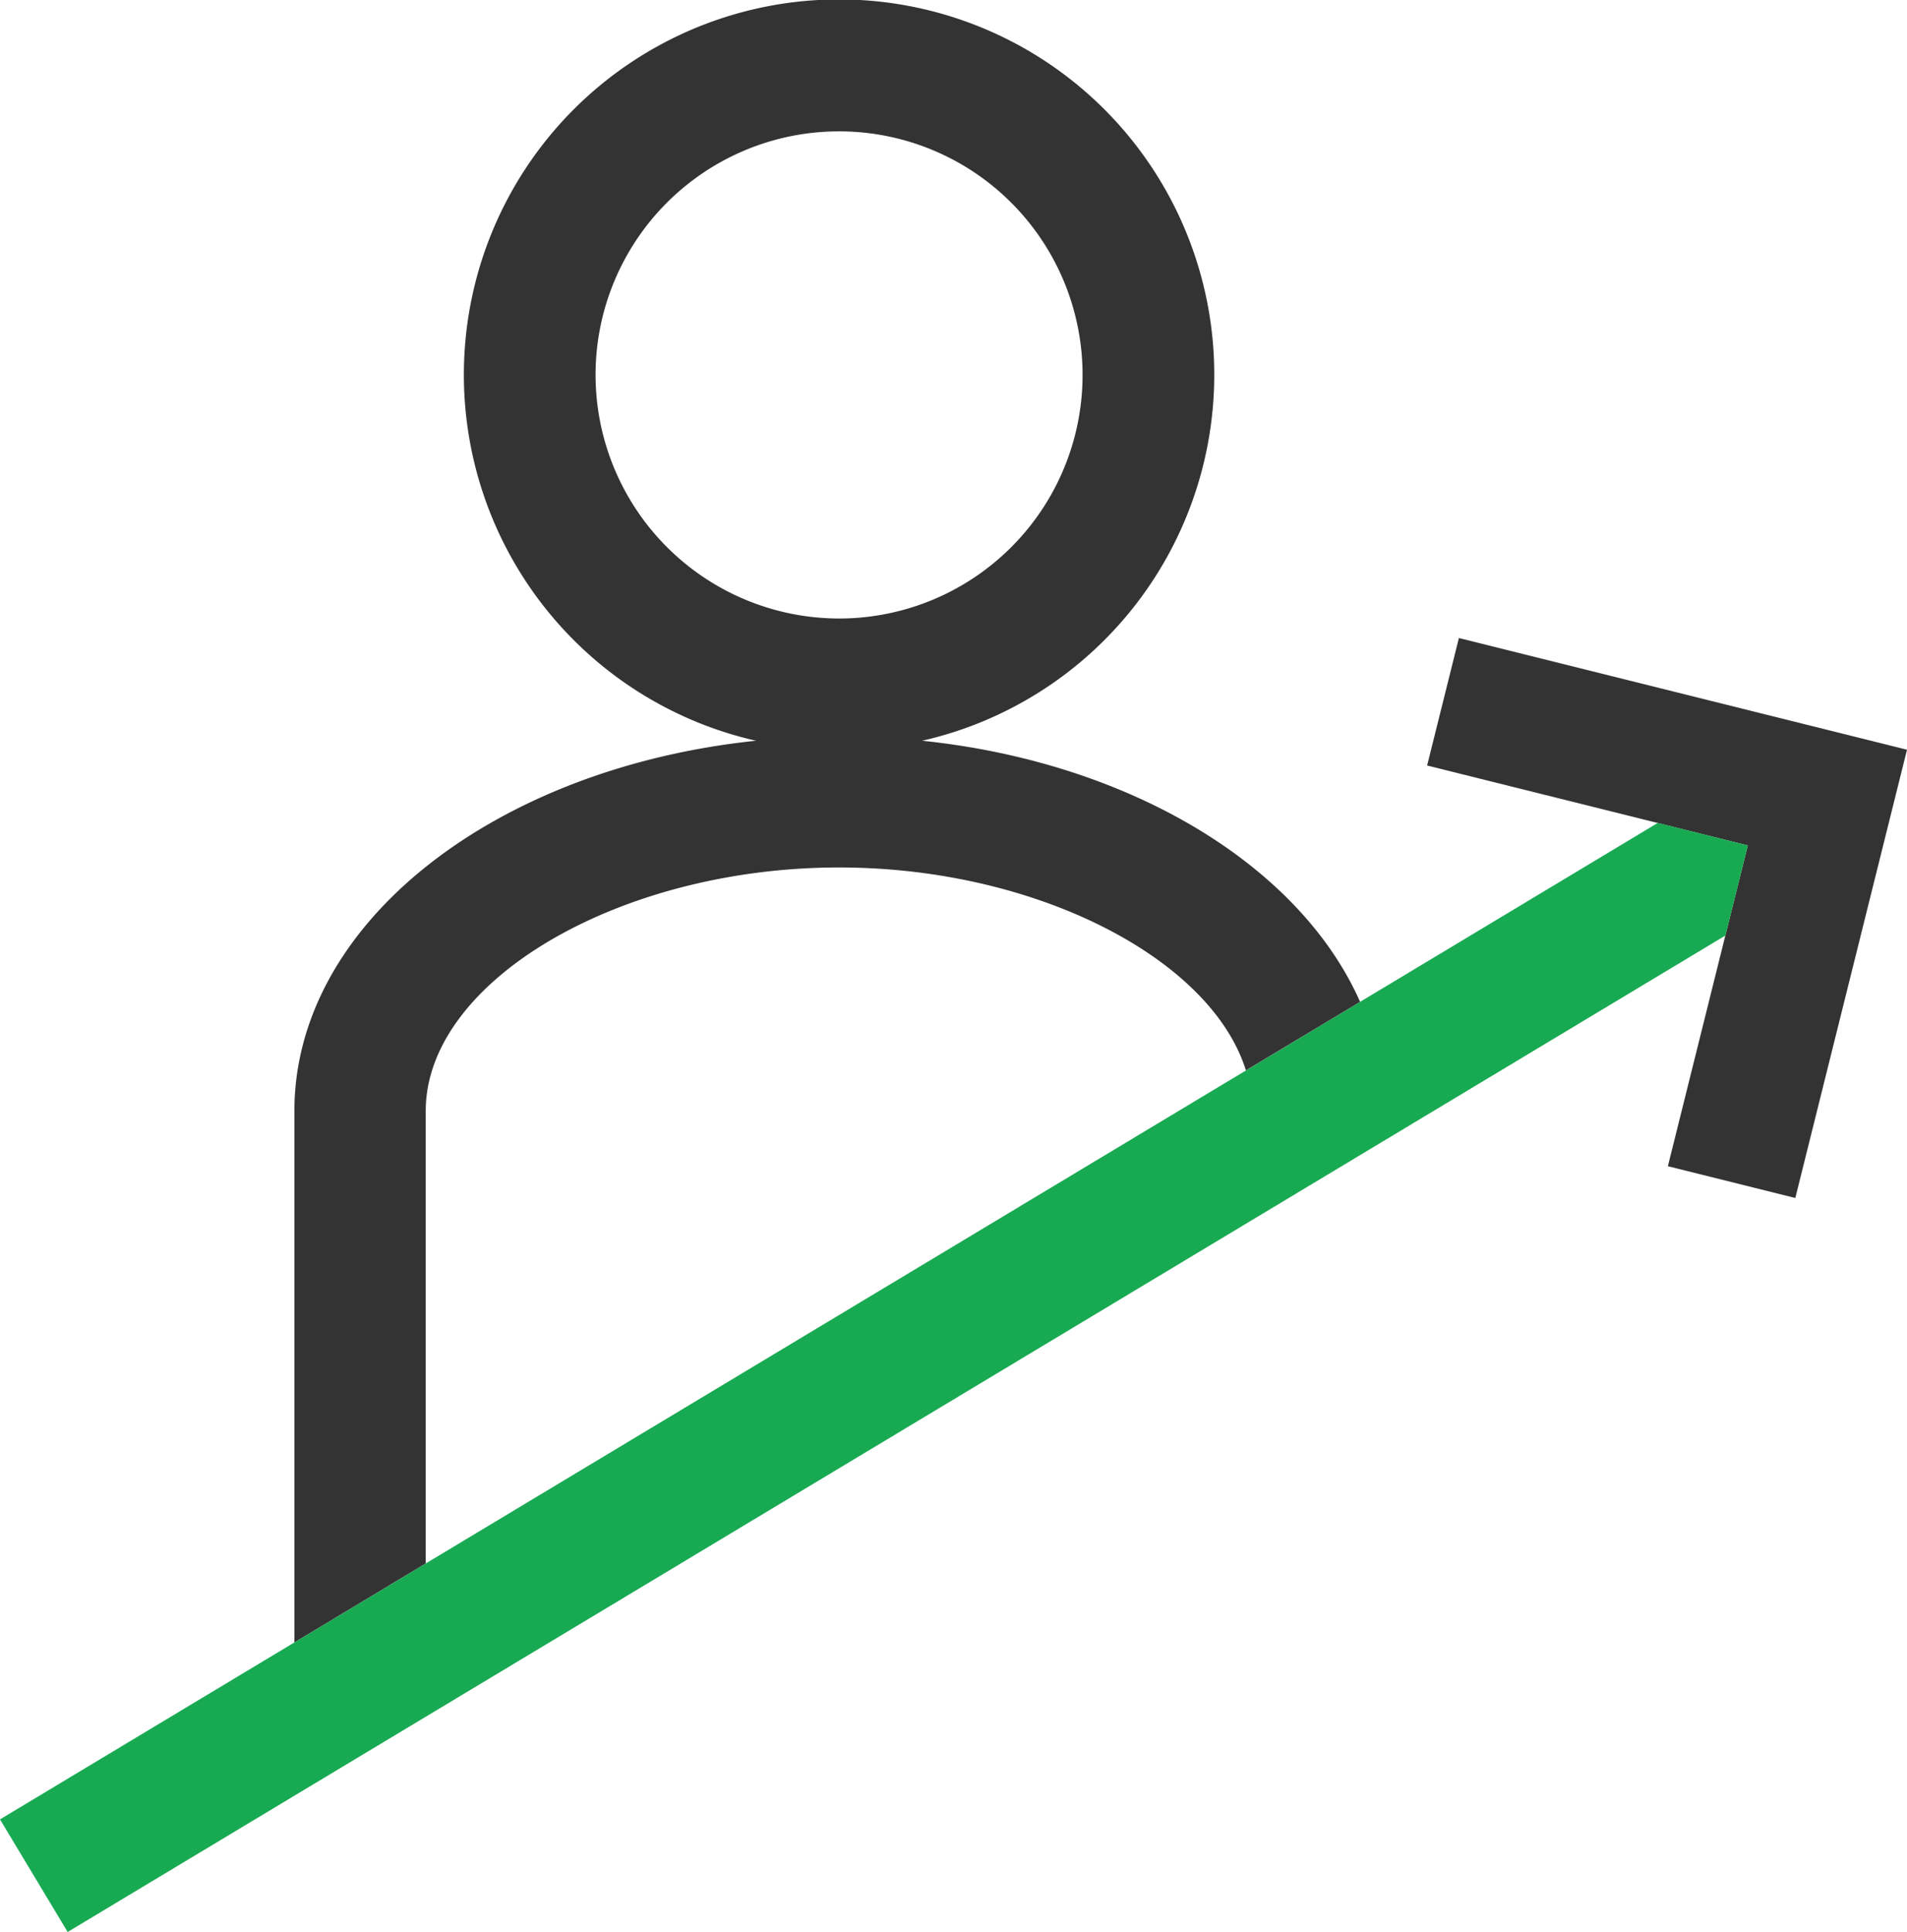
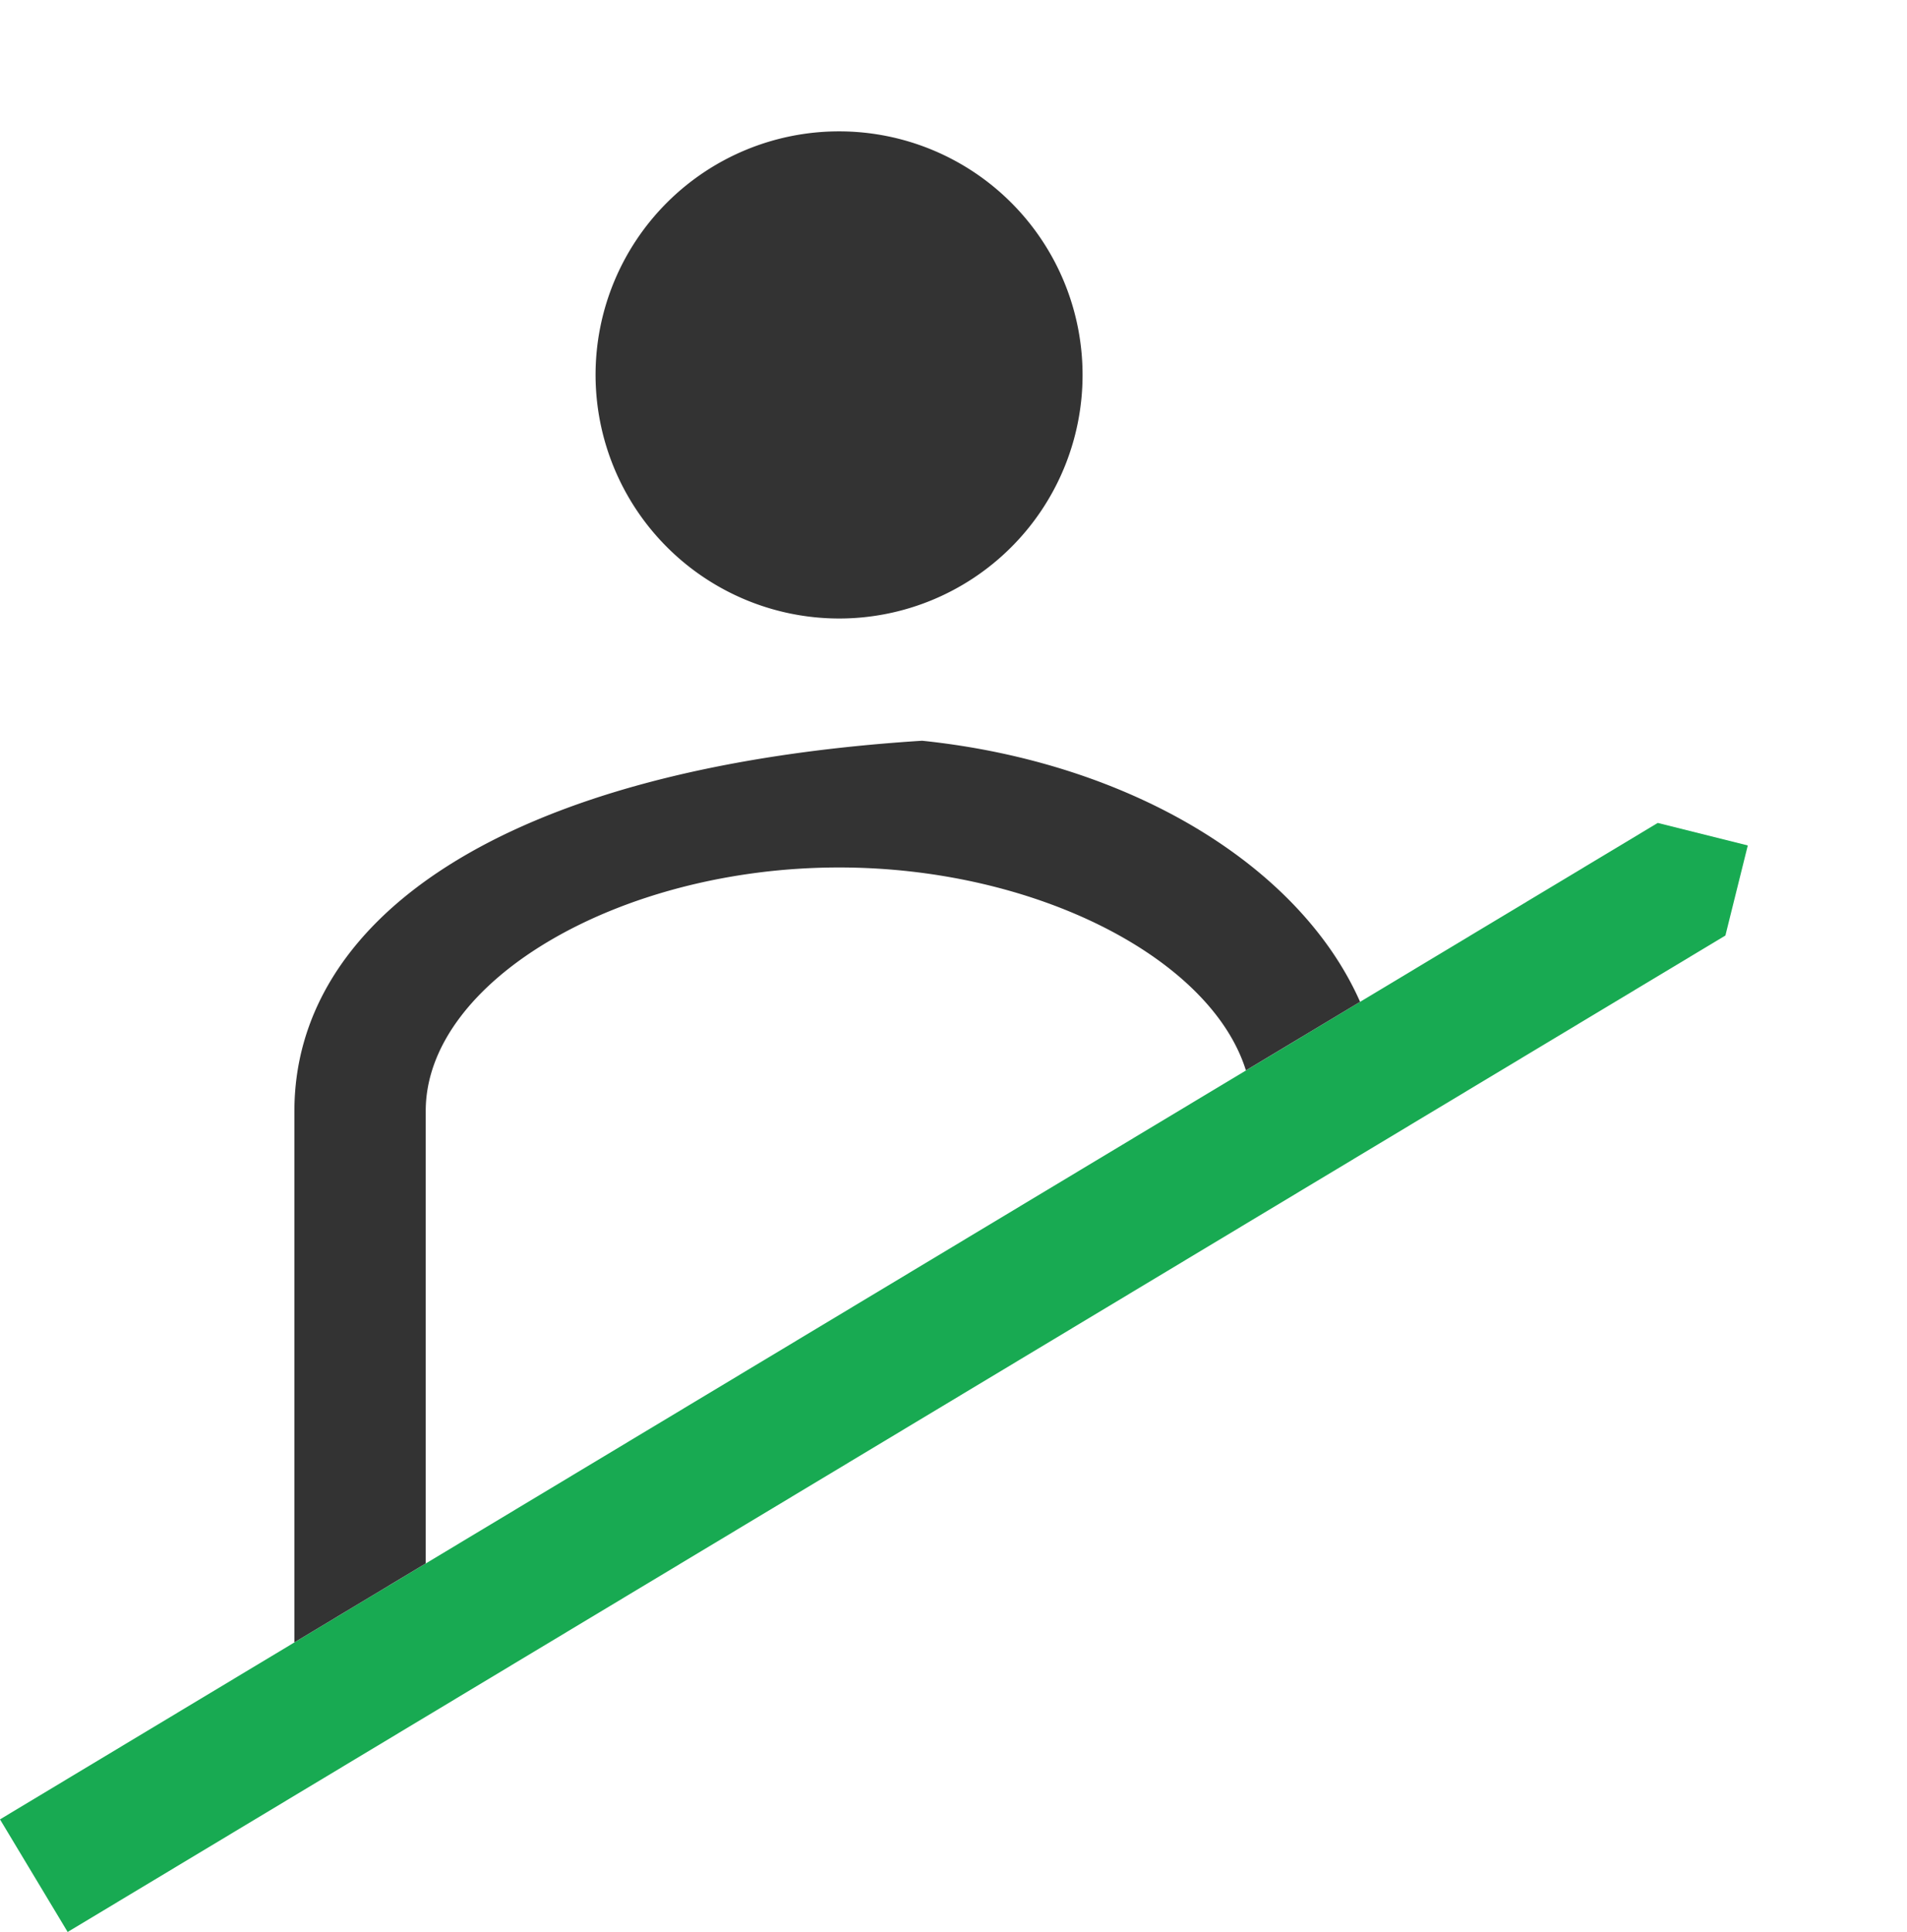
<svg xmlns="http://www.w3.org/2000/svg" id="Full_colour-black" data-name="Full colour-black" viewBox="0 0 152.48 154.43">
  <defs>
    <style>.cls-1{fill:#333;}.cls-2{fill:#18aa52;}</style>
  </defs>
-   <polygon class="cls-1" points="143.55 95.76 133.36 93.22 139.75 67.58 114.11 61.19 116.65 51 152.48 59.93 143.55 95.76" />
  <polygon class="cls-2" points="139.75 67.58 132.55 65.78 0 145.43 5.41 154.43 137.96 74.78 139.75 67.58" />
-   <path class="cls-1" d="M37.8,127.76V91.6c0-10.37,15.45-19.47,33.05-19.47,15.74,0,29.74,7.27,32.53,16.22l9.13-5.48C107.7,72,94.16,63.73,77.49,62a30,30,0,1,0-13.28,0C43.31,64.18,27.3,76.6,27.3,91.6v42.47Zm13.58-95A19.47,19.47,0,1,1,70.85,52.23,19.49,19.49,0,0,1,51.38,32.76Z" transform="translate(-3.76 -2.79)" />
+   <path class="cls-1" d="M37.8,127.76V91.6c0-10.37,15.45-19.47,33.05-19.47,15.74,0,29.74,7.27,32.53,16.22l9.13-5.48C107.7,72,94.16,63.73,77.49,62C43.31,64.18,27.3,76.6,27.3,91.6v42.47Zm13.58-95A19.47,19.47,0,1,1,70.85,52.23,19.49,19.49,0,0,1,51.38,32.76Z" transform="translate(-3.76 -2.79)" />
</svg>